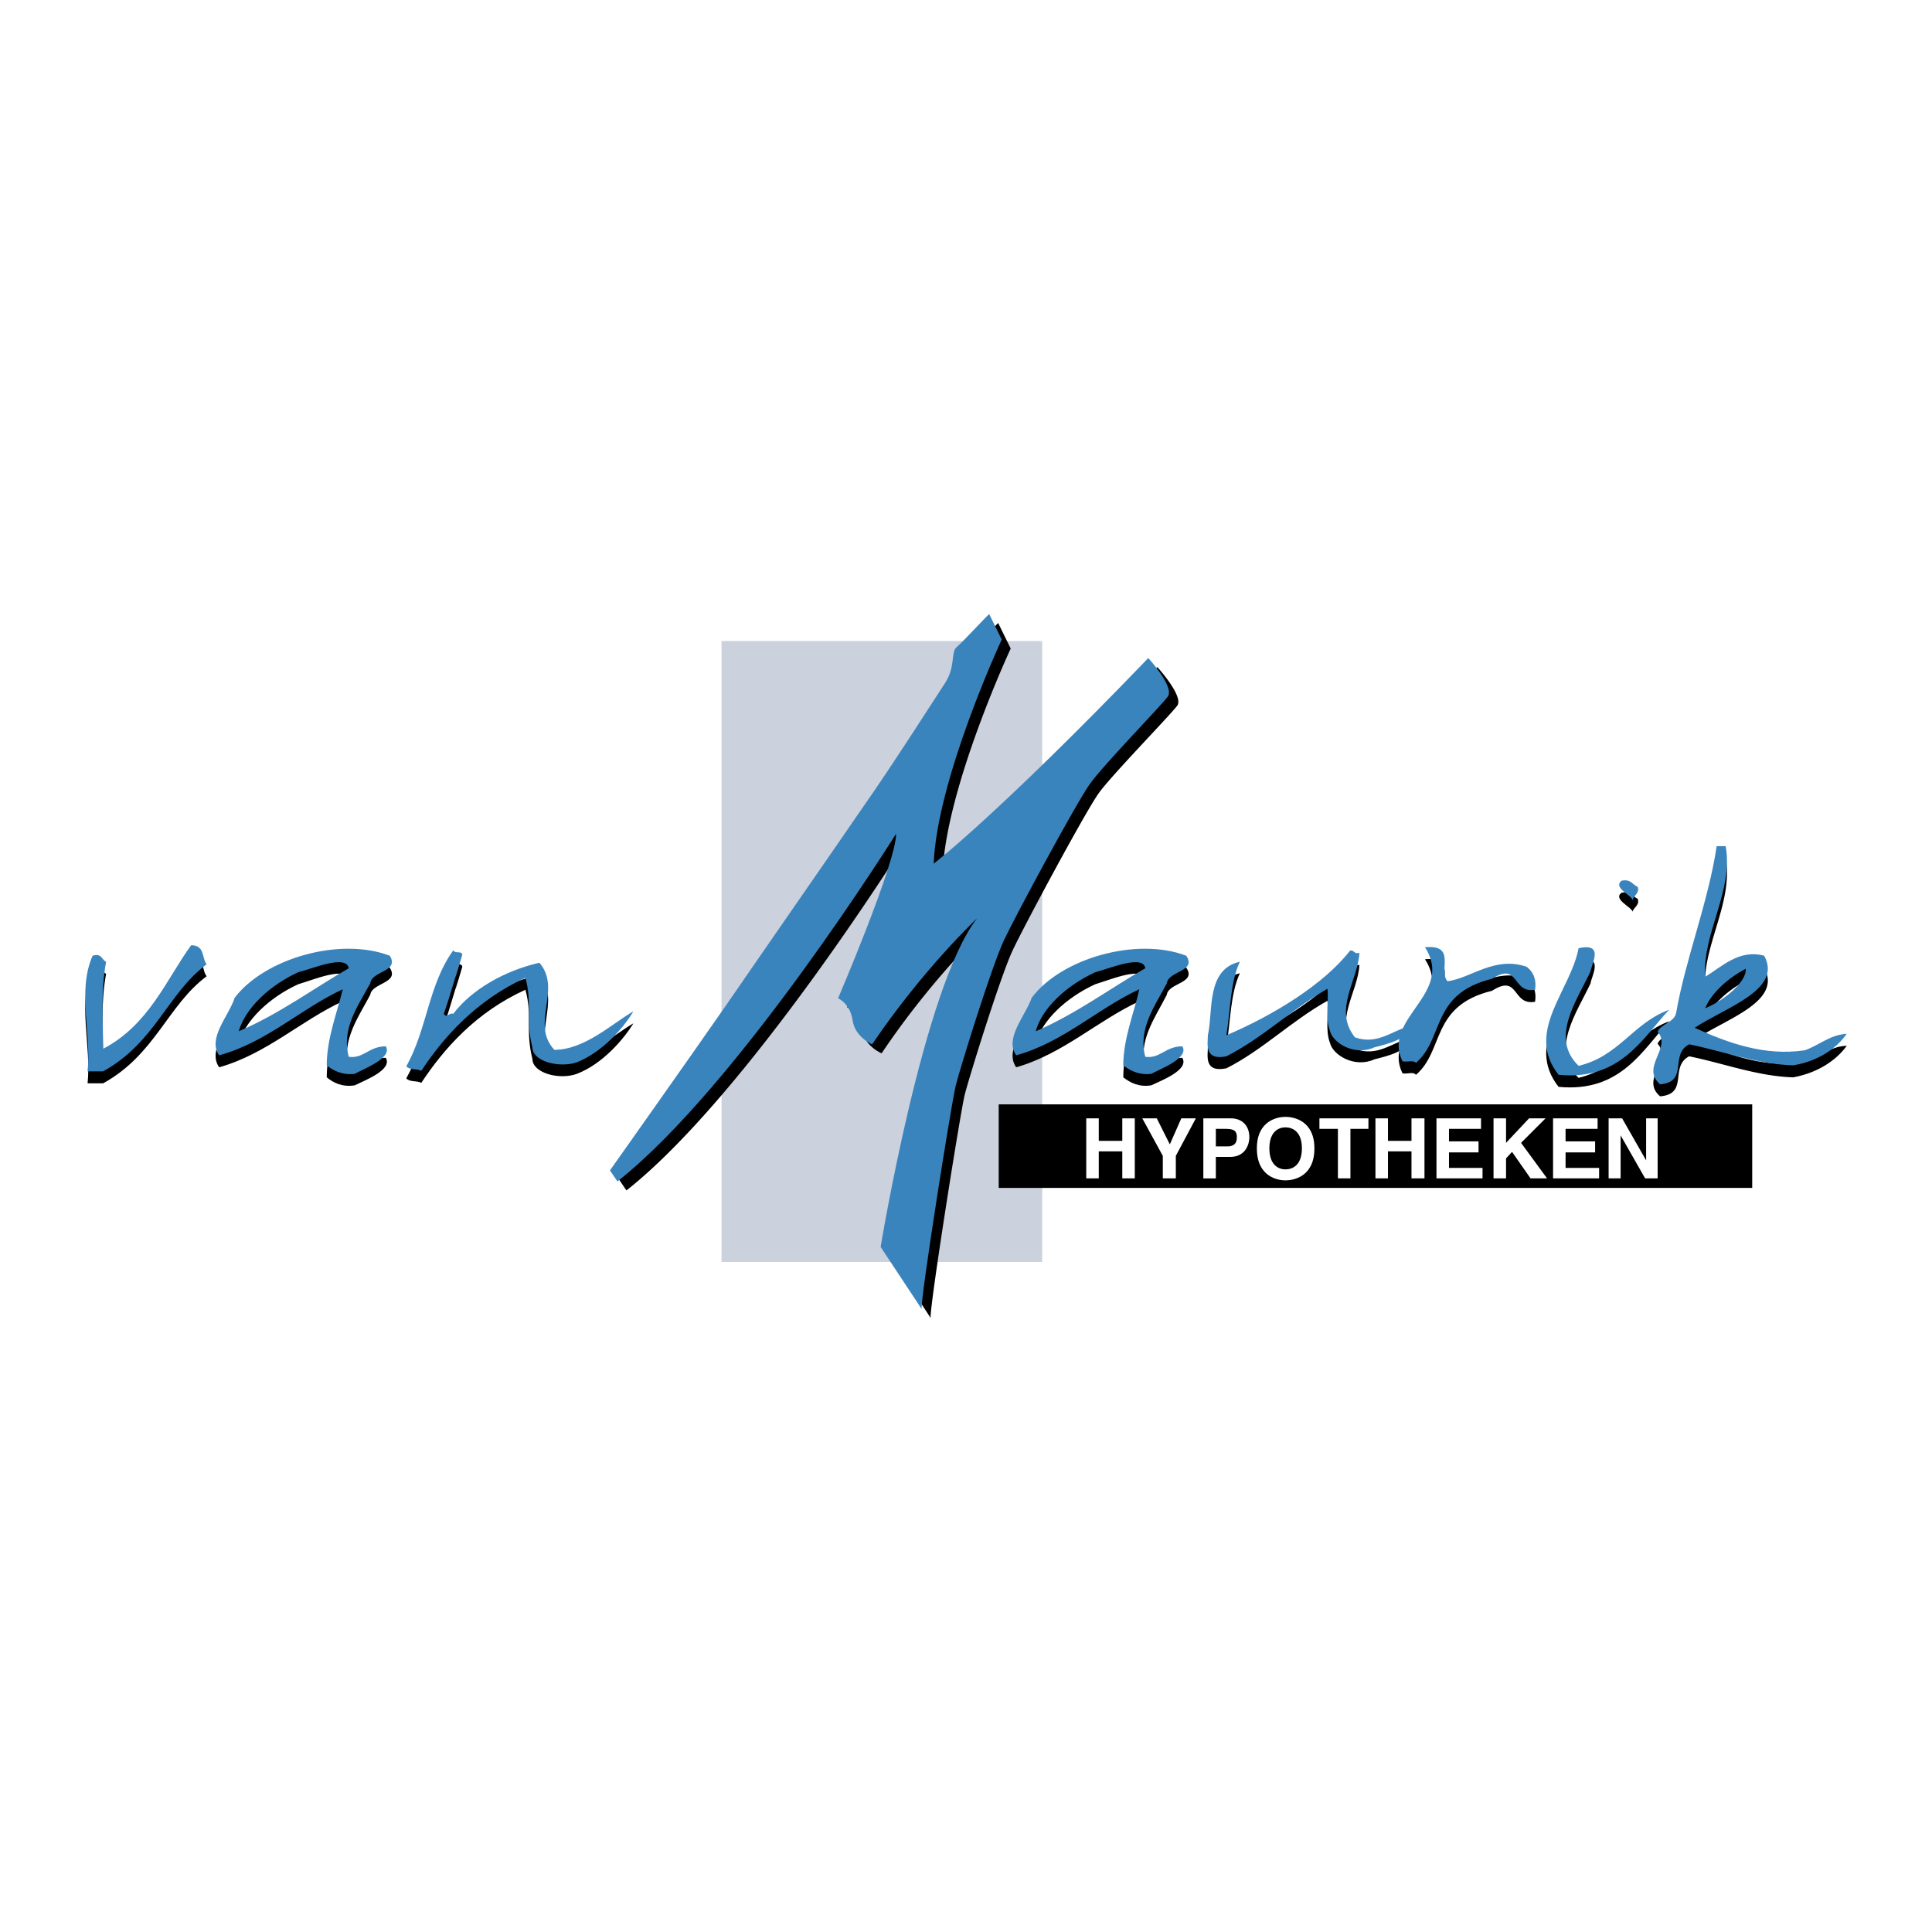
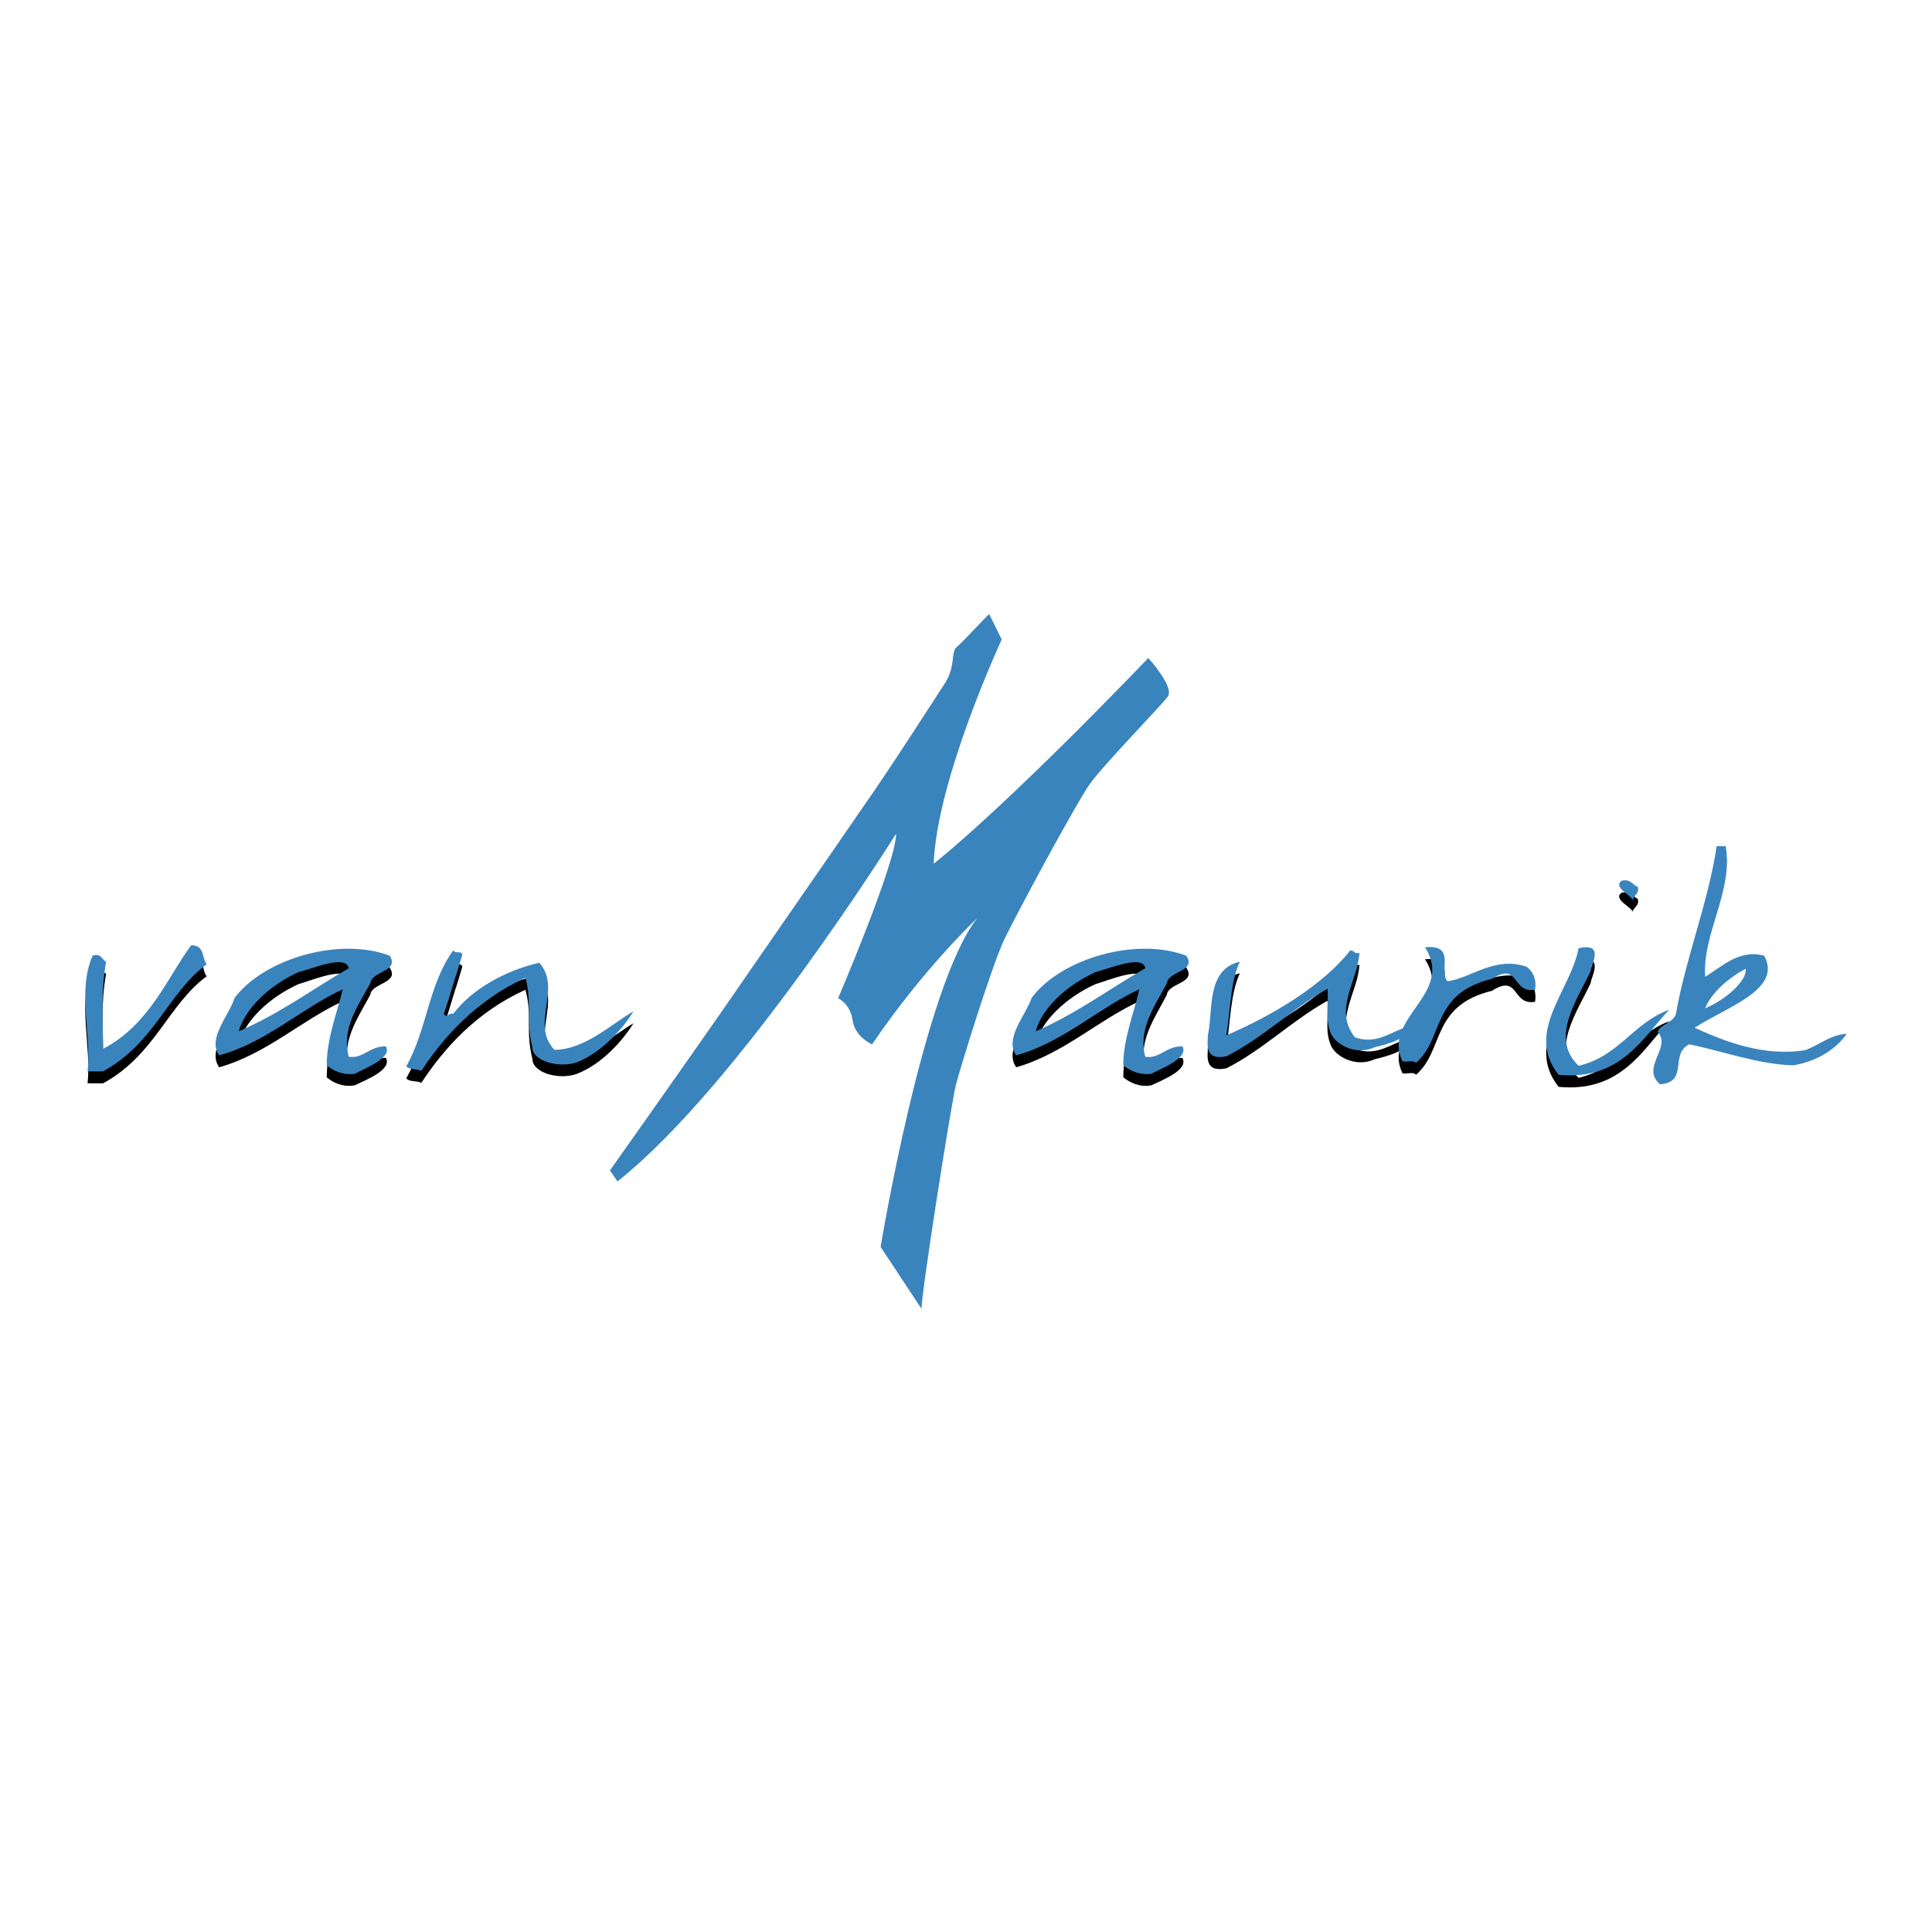
<svg xmlns="http://www.w3.org/2000/svg" width="2500" height="2500" viewBox="0 0 192.756 192.756">
  <g fill-rule="evenodd" clip-rule="evenodd">
    <path fill="#fff" d="M0 0h192.756v192.756H0V0z" />
-     <path fill="#cbd2dd" d="M71.985 63.956h31.997v61.95H71.985v-61.95z" />
    <path d="M20.619 97.402c-3.894 2.895-5.142 7.836-10.333 10.682H8.738c.399-3.744-1.049-8.088.5-11.531.898-.299.898.4 1.348.6-.549 3.045-.299 5.492-.299 8.637 4.592-2.348 6.34-6.939 8.785-10.285 1.397-.001 1.047 1.298 1.547 1.897zM34.795 97.75c-3.494 1.998-6.888 4.594-10.981 6.34.648-2.246 2.995-4.543 5.939-5.891 1.548-.449 4.793-1.846 5.042-.449zm-11.38 2.996c-.599 1.848-2.746 4.043-1.548 5.74 4.742-1.348 8.136-4.643 12.33-6.588-.549 2.246-1.598 4.891-1.598 7.588.649.549 1.598.998 2.796.797.999-.498 3.794-1.547 3.095-2.744-1.698 0-2.197 1.246-3.694 1.098-.749-2.795.898-5.041 2.147-7.389.148-1.197 2.944-1.146 1.946-2.695-4.942-1.948-12.48.25-15.474 4.193zM46.127 96.453c-.648 1.947-1.148 3.895-1.847 5.891.3.498.499-.199.948 0 1.797-2.396 5.092-4.293 8.586-5.092 2.296 2.646-.949 6.09 1.498 8.686 2.995 0 5.74-2.596 7.887-3.844-.947 1.547-3.045 4.043-5.641 5.043-1.797.648-4.442-.1-4.442-1.498-.699-2.746 0-4.443-.699-6.889-4.942 2.246-8.137 5.889-10.383 9.285-.499-.25-1.147-.051-1.497-.449 2.096-3.744 2.196-8.137 4.691-11.582.2.349.799 0 .899.449-.648 1.947-1.148 3.895 0 0zM114.266 97.75c-3.494 1.998-6.887 4.594-10.932 6.34.6-2.246 2.996-4.543 5.939-5.891 1.498-.449 4.793-1.846 4.993-.449zm-11.332 2.996c-.648 1.848-2.744 4.043-1.547 5.74 4.693-1.348 8.088-4.643 12.281-6.588-.5 2.246-1.598 4.891-1.598 7.588.699.549 1.598.998 2.795.797 1.049-.498 3.795-1.547 3.096-2.744-1.697 0-2.197 1.246-3.695 1.098-.748-2.795.949-5.041 2.148-7.389.148-1.197 2.994-1.146 1.945-2.695-4.941-1.948-12.478.25-15.425 4.193zM135.631 96.254c-.148 2.795-2.645 5.641-.449 8.385 2.197.85 3.695-.598 5.393-1.047 0 1.248-2.047 1.748-3.445 2.096-1.947.898-4.143-.398-4.441-1.646-.5-1.299-.1-3.045-.25-4.193-3.645 2.047-6.441 4.893-10.084 6.738-2.246.451-1.848-1.246-1.848-2.096.549-2.396-.199-6.59 3.195-7.389-.947 1.996-.947 4.943-1.348 7.389 4.691-1.996 9.734-5.092 12.33-8.438.398-.15.398.4.947.201z" />
    <path d="M144.418 99.098c2.346-.348 4.691-2.545 7.887-1.496.748.598.998 1.398.848 2.346-2.346.4-1.547-2.846-4.291-1.098-6.141 1.498-4.744 5.939-7.588 8.385-.301-.348-.801-.049-1.348-.148-2.098-4.293 5.24-6.738 2.246-11.381 3.193-.301 1.297 2.345 2.246 3.392zM158.693 98.102c-1.348 2.895-4.092 6.639-1.197 9.434 4.043-.949 5.441-4.293 9.035-5.641-2.646 2.846-4.842 7.139-11.031 6.539-3.395-4.293 1.197-8.438 1.996-12.629 2.647-.6 1.248 1.646 1.197 2.297zm4.694-8.438c.25.649-.449.898-.498 1.297-.15-.498-1.998-1.248-1.1-1.896.949-.199 1.1.399 1.598.599z" />
-     <path d="M170.125 101.795c.6-1.498 2.248-2.996 4.045-3.945.148 1.199-1.998 3.095-4.045 3.945zm1.148-16.225c-.848 5.691-3.094 11.232-4.043 16.674-.15.898-1.598 1.148-1.848 1.896 1.447 1.598-1.746 3.543.25 5.242 2.895-.25.898-2.945 2.895-3.994 3.445.699 6.84 1.996 10.383 2.098 2.447-.449 4.295-1.697 5.342-3.146-1.697.051-2.746 1.148-4.191 1.648-4.045.598-7.688-.75-10.984-2.248 3.096-2.096 8.787-3.793 6.939-7.188-2.545-.698-4.344 1.197-5.891 2.096-.299-4.292 2.846-8.585 2.047-13.078h-.899zM115.465 66.552s2.645 2.895 1.996 3.843c-.699.948-6.588 6.988-7.836 8.736-1.299 1.797-7.389 13.129-8.586 15.674-1.199 2.546-4.245 12.331-4.793 14.427-.5 2.146-3.544 21.416-3.395 22.264l-4.043-6.189s4.242-26.008 9.584-32.797c0 0-5.342 4.993-10.433 12.579 0 0-1.698-.697-1.997-2.396-.25-1.695-1.448-2.195-1.448-2.195s5.791-13.528 5.791-16.422c0 0-15.724 25.159-27.804 34.694l-.749-1.1s8.086-11.381 11.48-16.324A3137.056 3137.056 0 0 1 87.109 81.38c2.696-3.944 7.14-10.832 8.137-12.43.999-1.597.499-2.995 1.099-3.495.6-.499 2.795-2.896 3.245-3.294l1.248 2.546s-6.44 13.828-6.789 22.364c0-.003 6.291-4.794 21.416-20.519z" />
    <path d="M20.619 96.203c-3.894 2.895-5.142 7.838-10.333 10.684H8.738c.399-3.744-1.049-8.037.5-11.532.898-.3.898.399 1.348.599-.549 3.046-.299 5.541-.299 8.685 4.592-2.395 6.34-6.986 8.785-10.332 1.397 0 1.047 1.297 1.547 1.896zM34.795 96.604c-3.494 1.996-6.888 4.541-10.981 6.289.648-2.246 2.995-4.543 5.939-5.891 1.548-.398 4.793-1.797 5.042-.398zm-11.38 2.943c-.599 1.848-2.746 4.045-1.548 5.742 4.742-1.297 8.136-4.643 12.33-6.59-.549 2.297-1.598 4.893-1.598 7.588.649.549 1.598.998 2.796.85.999-.551 3.794-1.598 3.095-2.746-1.698 0-2.197 1.248-3.694 1.047-.749-2.793.898-5.041 2.147-7.336.148-1.25 2.944-1.148 1.946-2.747-4.942-1.897-12.48.249-15.474 4.192zM46.127 95.255c-.648 1.948-1.148 3.894-1.847 5.89.3.5.499-.148.948 0 1.797-2.395 5.092-4.293 8.586-5.092 2.296 2.646-.949 6.092 1.498 8.688 2.995 0 5.74-2.596 7.887-3.846-.947 1.6-3.045 4.045-5.641 5.094-1.797.598-4.442-.102-4.442-1.498-.699-2.746 0-4.494-.699-6.939-4.942 2.297-8.137 5.891-10.383 9.285-.499-.25-1.147-.051-1.497-.449 2.096-3.742 2.196-8.137 4.691-11.581.2.398.799-.001.899.448-.648 1.948-1.148 3.893 0 0zM114.266 96.604c-3.494 1.996-6.887 4.541-10.932 6.289.6-2.246 2.996-4.543 5.939-5.891 1.498-.398 4.793-1.797 4.993-.398zm-11.332 2.943c-.648 1.848-2.744 4.045-1.547 5.742 4.693-1.297 8.088-4.643 12.281-6.59-.5 2.297-1.598 4.893-1.598 7.588.699.549 1.598.998 2.795.85 1.049-.551 3.795-1.598 3.096-2.746-1.697 0-2.197 1.248-3.695 1.047-.748-2.793.949-5.041 2.148-7.336.148-1.25 2.994-1.148 1.945-2.747-4.941-1.897-12.478.249-15.425 4.192zM135.631 95.055c-.148 2.794-2.645 5.691-.449 8.437 2.197.799 3.695-.65 5.393-1.1 0 1.248-2.047 1.748-3.445 2.098-1.947.898-4.143-.4-4.441-1.648-.5-1.297-.1-3.045-.25-4.193-3.645 2.098-6.441 4.893-10.084 6.74-2.246.449-1.848-1.248-1.848-2.098.549-2.396-.199-6.588 3.195-7.337-.947 1.947-.947 4.892-1.348 7.337 4.691-1.996 9.734-5.092 12.33-8.435.398-.15.398.399.947.199z" fill="#3a84be" />
    <path d="M144.418 97.9c2.346-.299 4.691-2.545 7.887-1.447.748.549.998 1.396.848 2.297-2.346.398-1.547-2.847-4.291-1.098-6.141 1.496-4.744 5.939-7.588 8.385-.301-.299-.801-.049-1.348-.15-2.098-4.291 5.24-6.738 2.246-11.38 3.193-.3 1.297 2.345 2.246 3.393zM158.693 96.902c-1.348 2.895-4.092 6.639-1.197 9.434 4.043-.947 5.441-4.291 9.035-5.59-2.646 2.795-4.842 7.088-11.031 6.488-3.395-4.291 1.197-8.385 1.996-12.629 2.647-.598 1.248 1.649 1.197 2.297zm4.694-8.436c.25.649-.449.898-.498 1.348-.15-.549-1.998-1.248-1.1-1.947.949-.2 1.1.449 1.598.599z" fill="#3a84be" />
    <path d="M170.125 100.596c.6-1.498 2.248-2.994 4.045-3.943.148 1.197-1.998 3.095-4.045 3.943zm1.148-16.173c-.848 5.64-3.094 11.181-4.043 16.622-.15.949-1.598 1.148-1.848 1.898 1.447 1.596-1.746 3.543.25 5.24 2.895-.25.898-2.945 2.895-3.992 3.445.699 6.84 1.996 10.383 2.096 2.447-.4 4.295-1.648 5.342-3.145-1.697.1-2.746 1.148-4.191 1.646-4.045.6-7.688-.748-10.984-2.246 3.096-2.047 8.787-3.793 6.939-7.188-2.545-.699-4.344 1.198-5.891 2.096-.299-4.292 2.846-8.585 2.047-13.028l-.899.001zM114.566 65.653s2.645 2.896 1.945 3.844c-.648.899-6.539 6.939-7.785 8.737-1.299 1.797-7.389 13.079-8.586 15.624-1.199 2.596-4.245 12.33-4.793 14.477-.5 2.146-3.544 21.416-3.395 22.264l-4.093-6.191s4.292-26.006 9.633-32.795c0 0-5.34 4.993-10.481 12.581 0 0-1.698-.699-1.947-2.396s-1.448-2.197-1.448-2.197 5.791-13.528 5.791-16.423c0 0-15.724 25.159-27.804 34.694l-.748-1.1s8.086-11.43 11.48-16.324c3.395-4.941 11.132-16.073 13.828-20.016 2.744-3.894 7.138-10.782 8.186-12.38.999-1.646.5-2.995 1.099-3.494.6-.5 2.795-2.896 3.245-3.295l1.248 2.546s-6.44 13.827-6.789 22.363c-.002-.003 6.287-4.795 21.414-20.519z" fill="#3a84be" />
-     <path d="M99.641 110.182h75.177v8.336H99.641v-8.336z" />
-     <path fill="#fff" d="M111.971 114.873v2.695h1.248v-5.99h-1.248v2.246h-2.346v-2.246h-1.25v5.99h1.25v-2.695h2.346zM117.312 115.322l1.997-3.744h-1.45l-1.146 2.596-1.299-2.596h-1.447l2.047 3.744v2.246h1.298v-2.246zM121.305 115.422h1.449c1.596 0 1.895-1.398 1.895-1.945 0-1.148-.697-1.898-1.846-1.898h-2.746v5.99h1.248v-2.147zm0-1.047v-1.748h1c.797 0 1.096.199 1.096.799 0 .299 0 .949-.947.949h-1.149zM125.398 114.574c0 2.844 2.096 3.193 2.846 3.193.799 0 2.895-.35 2.895-3.193 0-2.797-2.096-3.146-2.895-3.146-.75 0-2.846.349-2.846 3.146zm1.248 0c0-1.697.949-2.098 1.598-2.098.699 0 1.646.4 1.646 2.098 0 1.695-.947 2.096-1.646 2.096-.648 0-1.598-.4-1.598-2.096zM134.732 112.627h1.797v-1.049h-4.89v1.049h1.845v4.941h1.248v-4.941zM140.824 114.873v2.695h1.297v-5.99h-1.297v2.246h-2.347v-2.246h-1.248v5.99h1.248v-2.695h2.347zM147.762 111.578h-4.444v5.99h4.594v-1.047h-3.346v-1.548h2.948v-1.098h-2.948v-1.248h3.196v-1.049zM150.258 115.572l.599-.65 1.846 2.646h1.649l-2.596-3.545 2.445-2.445h-1.646l-2.297 2.445v-2.445h-1.248v5.99h1.248v-1.996zM159.393 111.578h-4.444v5.99h4.594v-1.047h-3.346v-1.548h2.948v-1.098h-2.948v-1.248h3.196v-1.049zM164.234 115.771l-2.394-4.193h-1.348v5.99h1.197v-4.293l2.446 4.293h1.248v-5.99h-1.149v4.193z" />
  </g>
</svg>